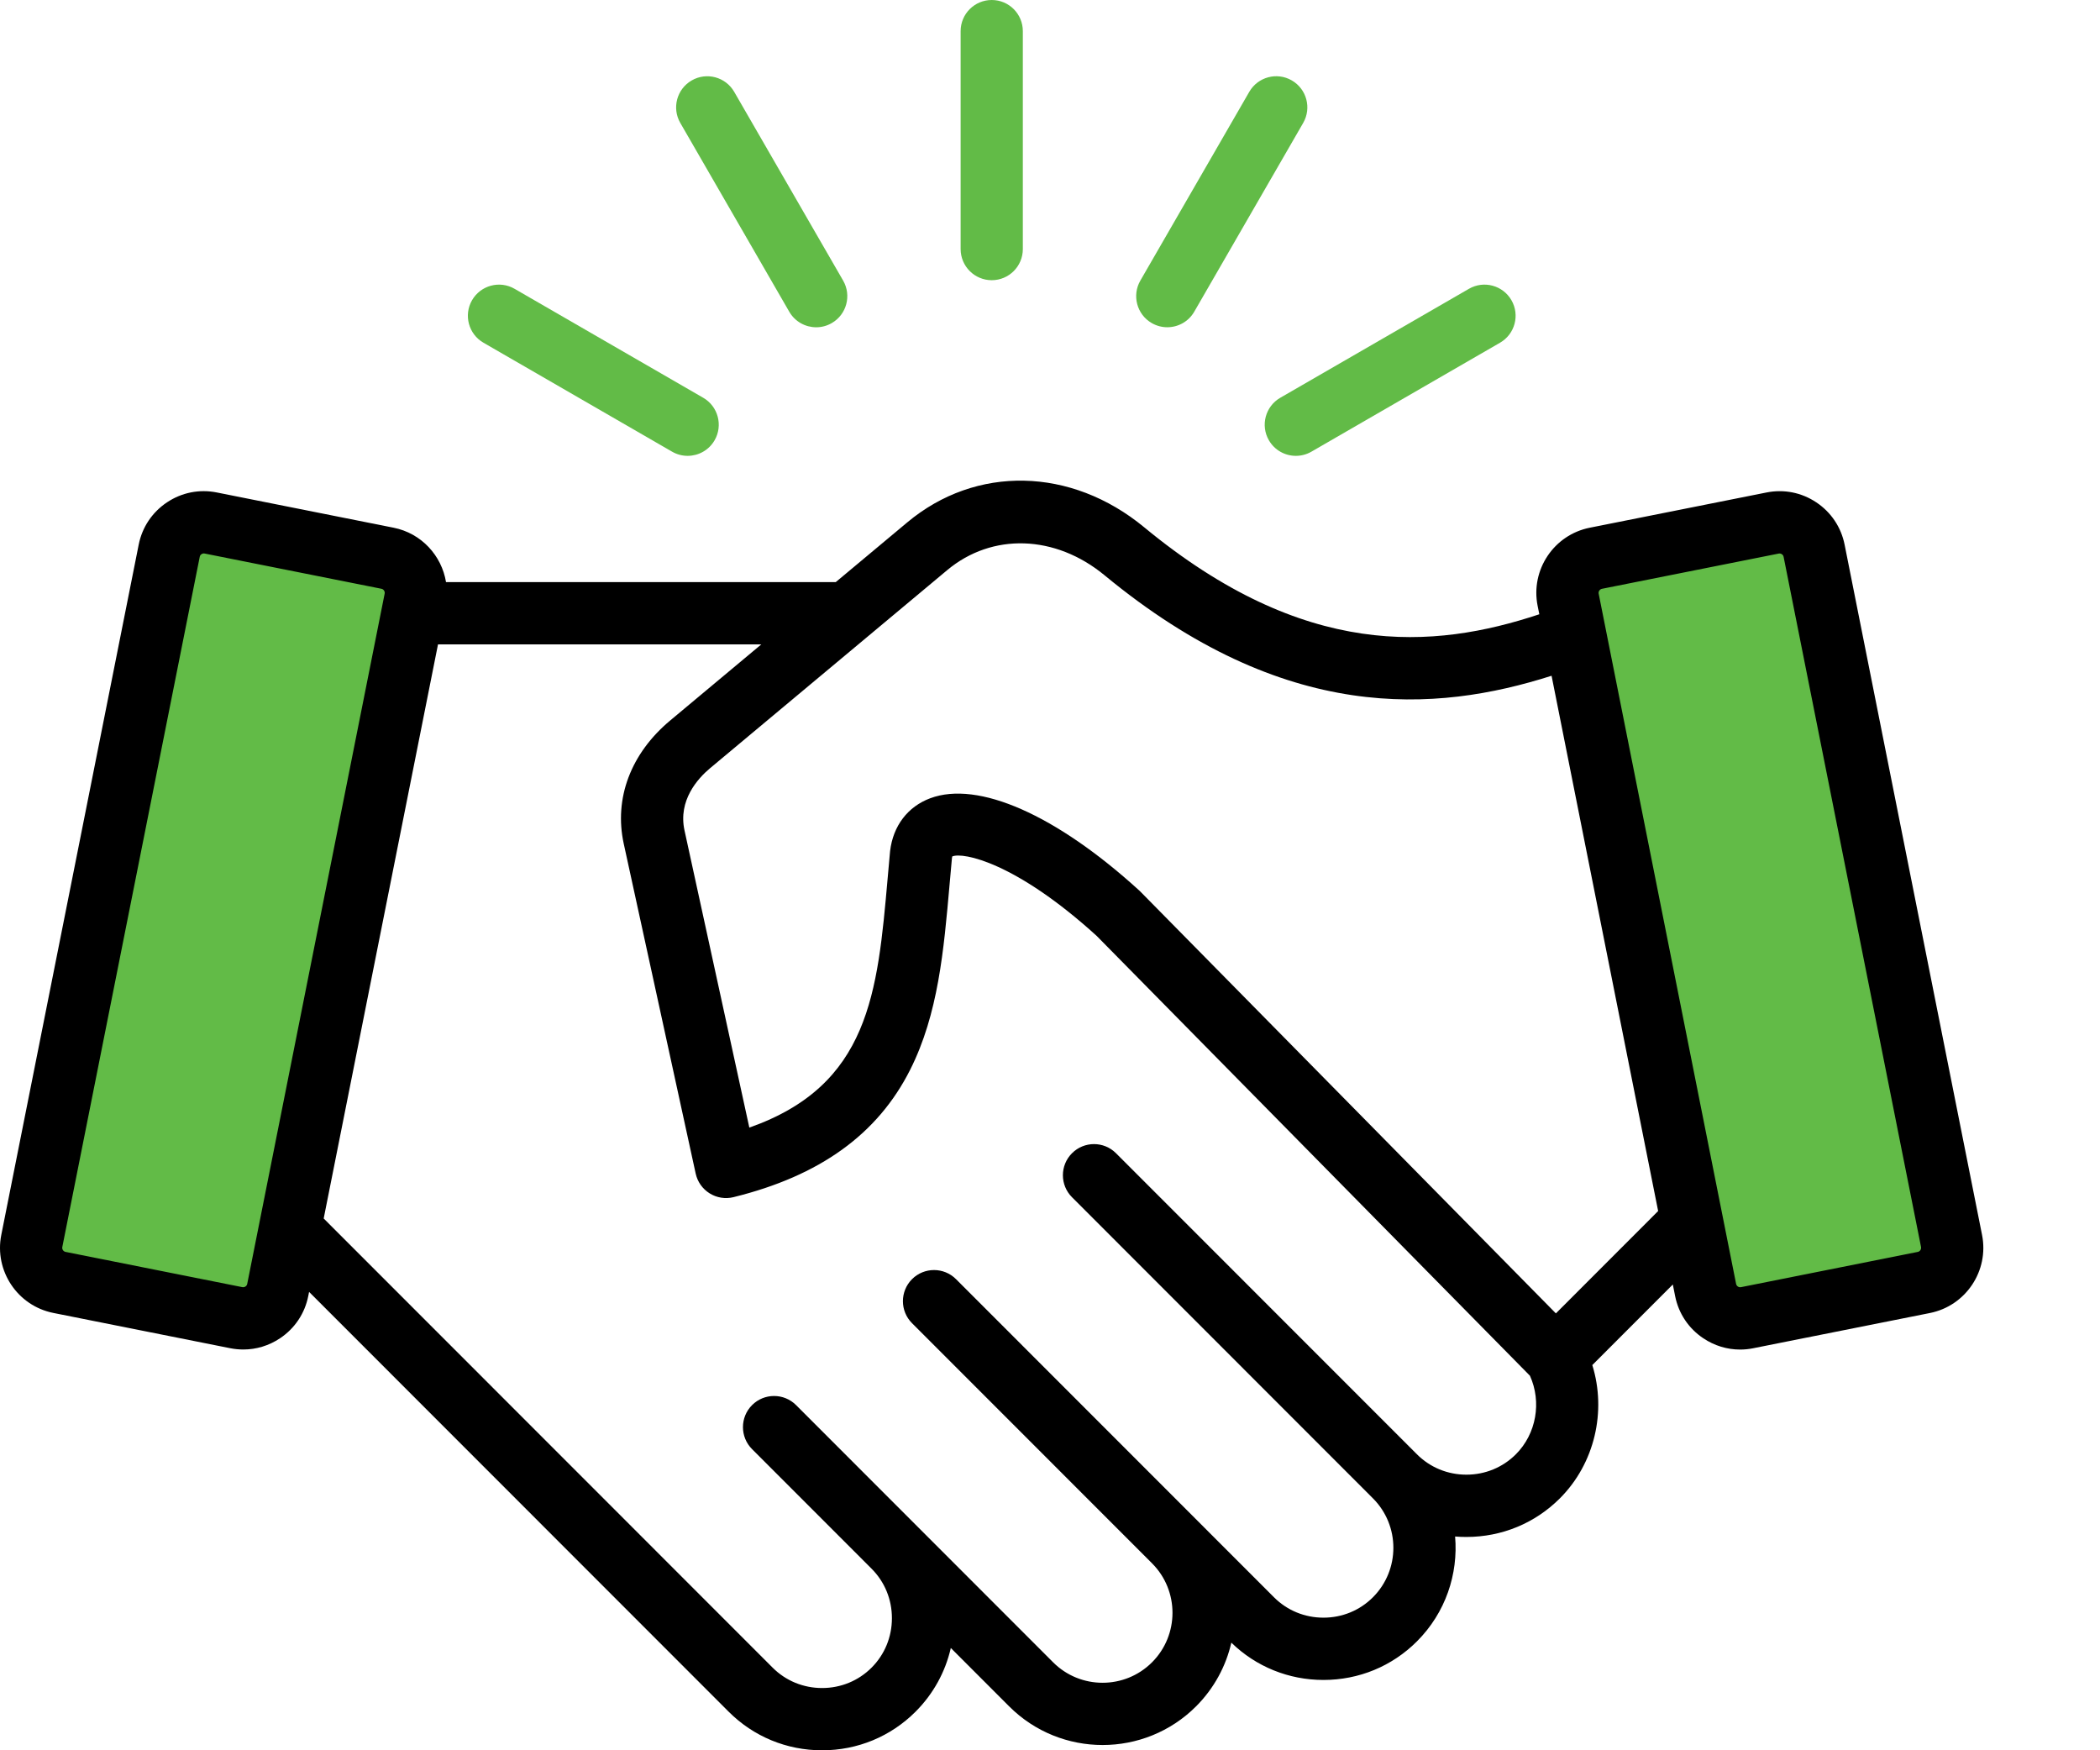
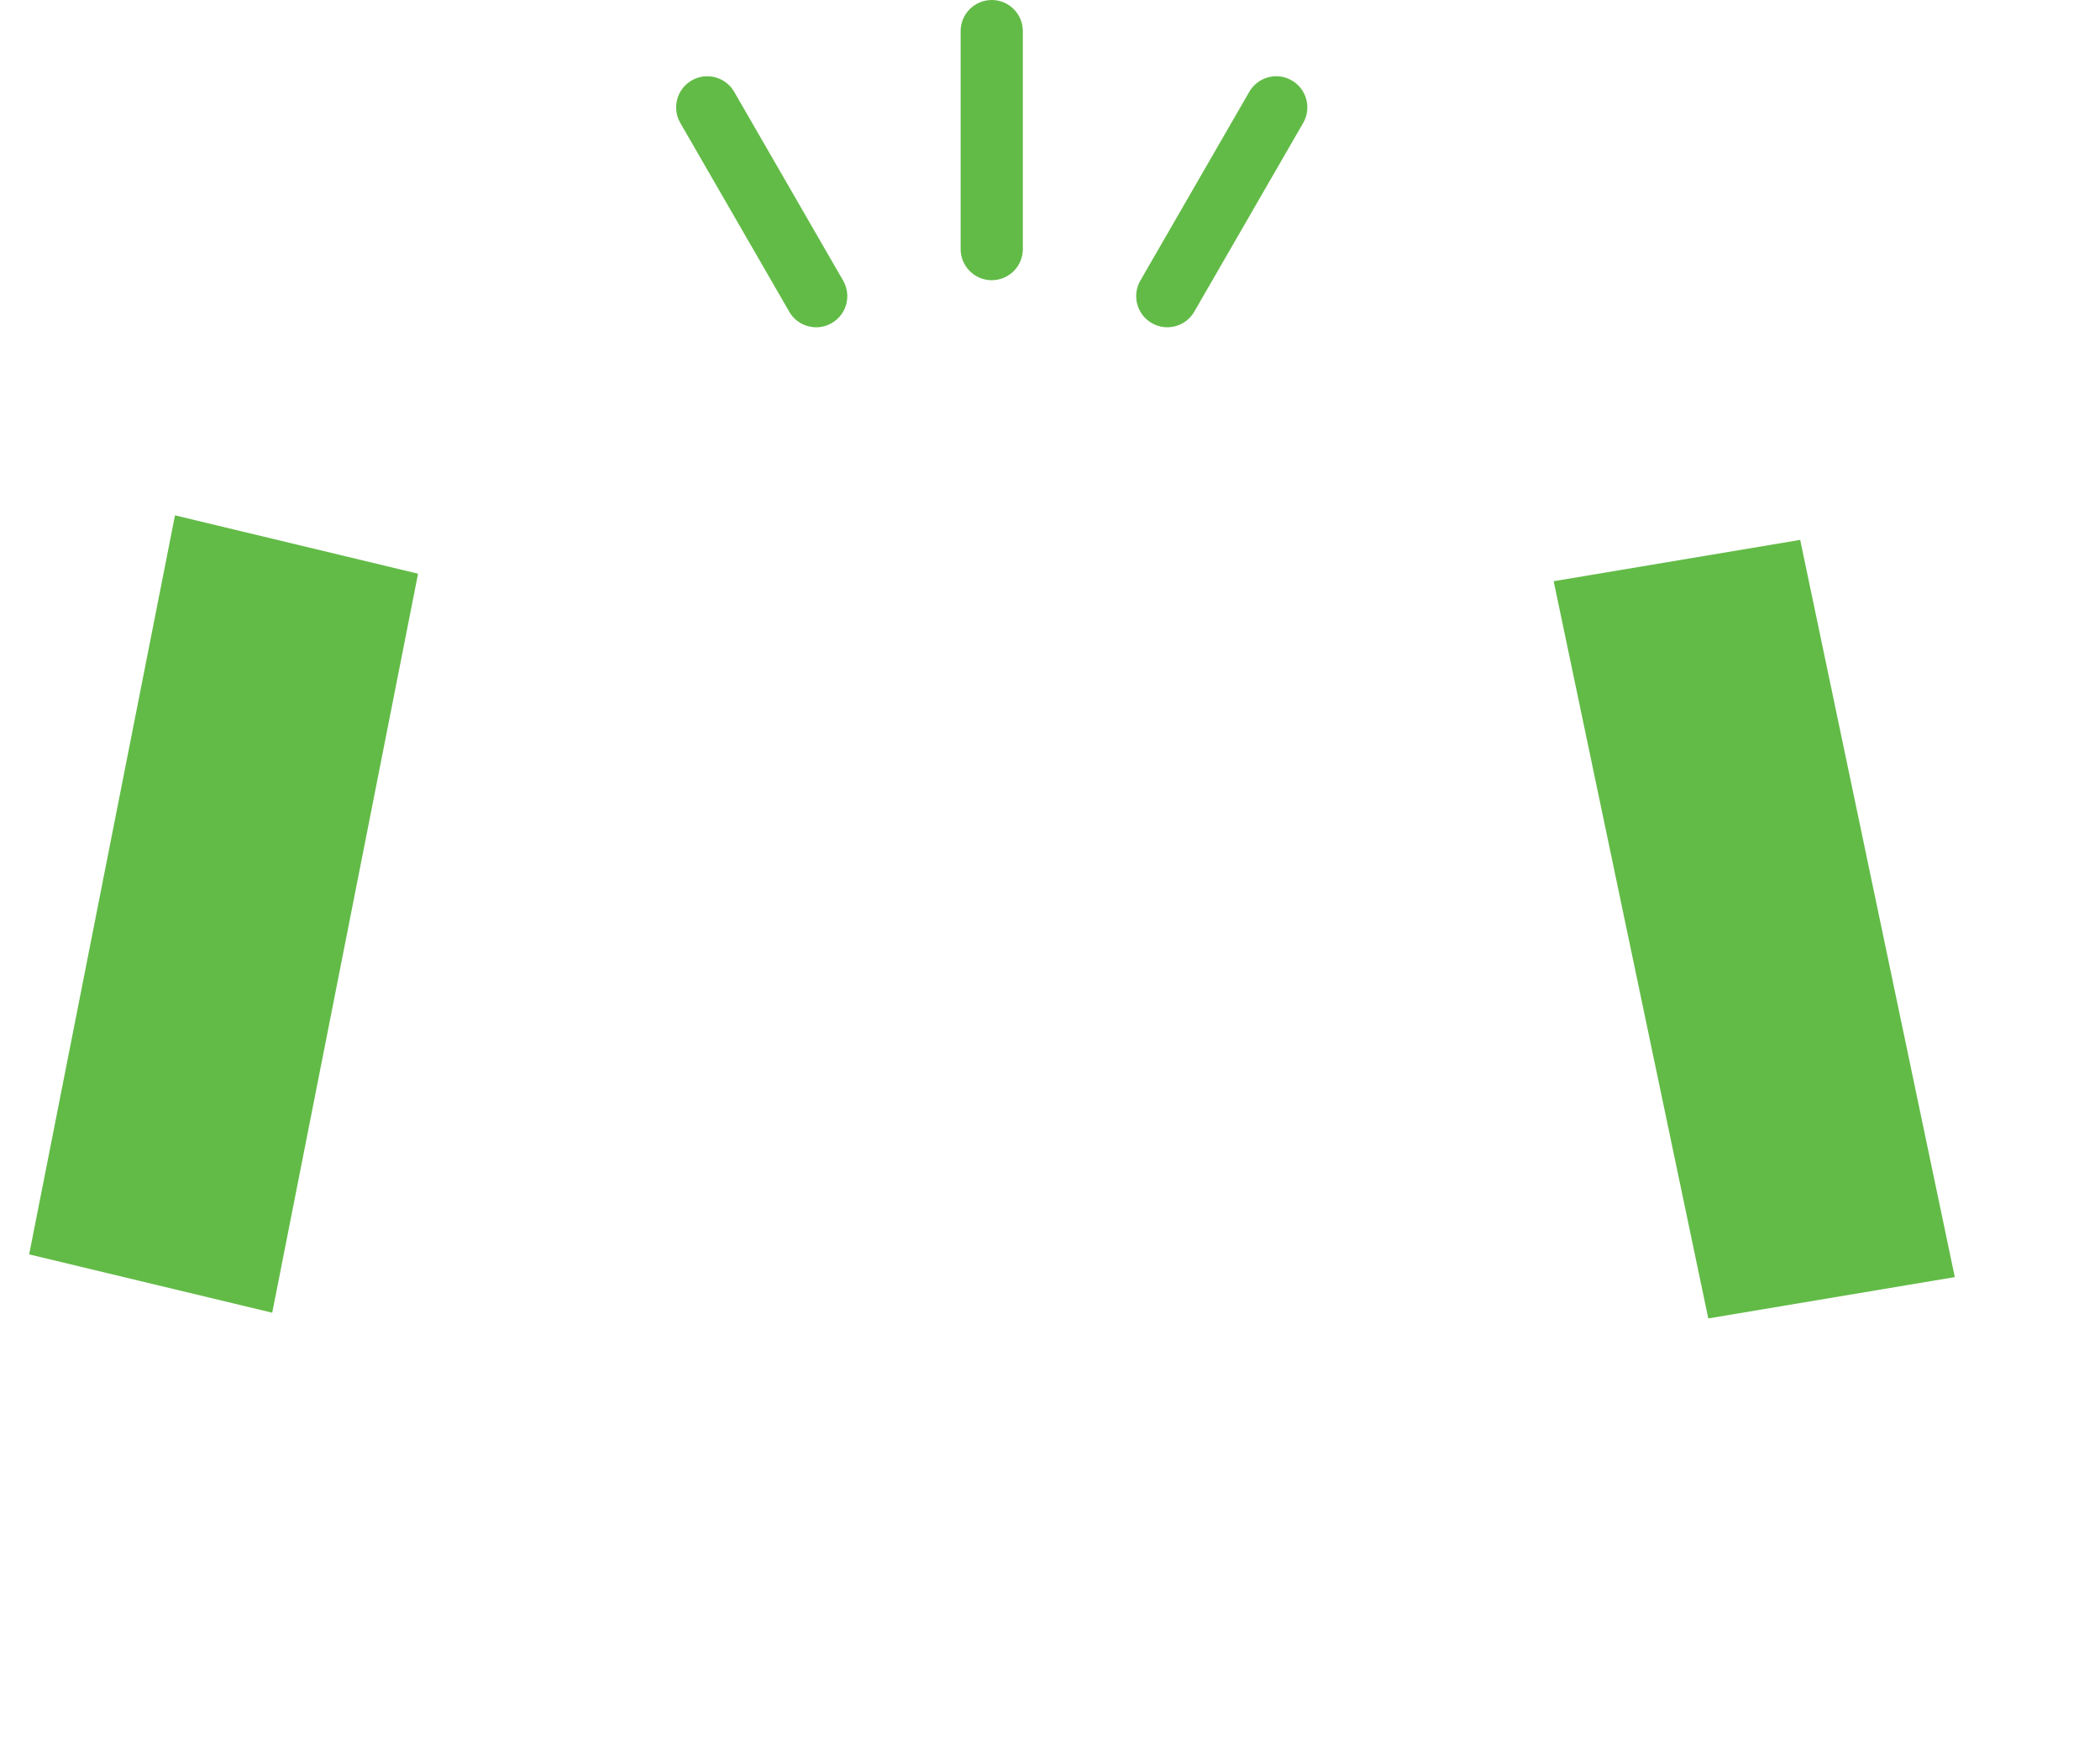
<svg xmlns="http://www.w3.org/2000/svg" width="108" height="90" viewBox="0 0 108 90" fill="none">
  <path d="M21.5 29.5L9 26.5L1.5 64.5L14 67.5L21.5 29.5Z" fill="#62BB47" />
  <path d="M92.581 27.761L79.903 29.886L87.855 67.794L100.533 65.669L92.581 27.761Z" fill="#62BB47" />
-   <path d="M101.934 63.5L94.865 28.003C94.687 27.111 94.172 26.34 93.412 25.833C92.654 25.326 91.745 25.145 90.853 25.323L81.756 27.136C79.912 27.504 78.71 29.304 79.077 31.148L79.165 31.586C73.712 33.396 67.086 33.916 58.842 27.111C55.086 24.012 50.193 23.91 46.664 26.857L42.983 29.931H22.938C22.714 28.57 21.674 27.42 20.242 27.135L11.146 25.322C10.254 25.144 9.345 25.325 8.586 25.832C7.828 26.339 7.312 27.109 7.134 28.001L0.066 63.5C-0.301 65.345 0.9 67.145 2.745 67.512L11.842 69.326C12.065 69.37 12.289 69.392 12.513 69.392C13.179 69.392 13.832 69.195 14.401 68.815C15.16 68.308 15.675 67.538 15.853 66.646L15.896 66.43L37.473 88.015C38.753 89.295 40.46 90.001 42.279 90.001C44.099 90.001 45.806 89.295 47.086 88.015C47.998 87.102 48.618 85.973 48.899 84.74L51.899 87.741C54.549 90.392 58.862 90.392 61.513 87.741C62.446 86.806 63.051 85.666 63.326 84.466C64.598 85.704 66.277 86.384 68.066 86.384C69.885 86.384 71.592 85.679 72.872 84.399C74.346 82.924 75 80.938 74.834 79.008C75.027 79.024 75.22 79.031 75.416 79.031C77.235 79.031 78.942 78.326 80.222 77.046C82.016 75.252 82.629 72.572 81.89 70.192L86.031 66.049L86.15 66.648C86.328 67.54 86.843 68.311 87.602 68.817C88.171 69.197 88.824 69.395 89.49 69.395C89.714 69.395 89.938 69.373 90.16 69.328L99.257 67.515C101.1 67.145 102.302 65.345 101.934 63.5ZM12.623 66.153C12.589 66.175 12.534 66.199 12.466 66.186L3.369 64.372C3.259 64.351 3.182 64.235 3.204 64.125L10.273 28.627C10.286 28.559 10.329 28.518 10.363 28.496C10.391 28.478 10.43 28.458 10.481 28.458C10.494 28.458 10.507 28.46 10.521 28.462L19.618 30.275C19.728 30.297 19.805 30.412 19.783 30.522L12.714 66.02C12.7 66.089 12.657 66.13 12.623 66.153ZM77.959 74.78C77.283 75.456 76.379 75.828 75.415 75.828C74.45 75.828 73.547 75.456 72.871 74.78L57.394 59.299C56.77 58.674 55.756 58.674 55.132 59.299C54.507 59.924 54.507 60.937 55.132 61.562L70.607 77.044C72.01 78.446 72.01 80.73 70.607 82.133C69.932 82.809 69.028 83.181 68.064 83.181C67.099 83.181 66.195 82.809 65.52 82.133L49.167 65.775C48.542 65.15 47.529 65.15 46.904 65.775C46.28 66.4 46.28 67.414 46.904 68.038L59.247 80.385L59.248 80.387C60.65 81.789 60.65 84.072 59.248 85.476C57.846 86.88 55.562 86.879 54.16 85.476L40.941 72.251C40.316 71.626 39.303 71.626 38.678 72.251C38.053 72.876 38.053 73.89 38.678 74.515L44.823 80.662C45.499 81.338 45.87 82.242 45.87 83.207C45.87 84.172 45.499 85.076 44.823 85.752C44.147 86.427 43.244 86.799 42.279 86.799C41.315 86.799 40.411 86.427 39.736 85.752L16.647 62.655L22.526 33.135H39.152L34.468 37.047C32.44 38.74 31.569 41.05 32.078 43.384L35.778 60.345C35.87 60.767 36.129 61.135 36.496 61.363C36.862 61.591 37.305 61.662 37.724 61.558C42.168 60.462 45.139 58.32 46.808 55.008C48.25 52.145 48.537 48.889 48.839 45.441C48.878 45.004 48.916 44.562 48.958 44.12C48.963 44.083 48.97 44.057 48.974 44.038C49.526 43.806 52.241 44.343 56.401 48.125L78.682 70.74C79.295 72.094 79.012 73.727 77.959 74.78ZM80.017 67.535L58.649 45.847C58.629 45.827 58.608 45.807 58.587 45.787C54.321 41.9 50.306 40.127 47.842 41.046C46.682 41.478 45.931 42.467 45.777 43.757C45.776 43.77 45.774 43.782 45.773 43.796C45.73 44.253 45.69 44.708 45.651 45.16C45.131 51.058 44.714 55.807 38.537 57.981L35.203 42.699C34.867 41.155 35.883 40.033 36.517 39.502L48.715 29.315C51.024 27.386 54.276 27.492 56.806 29.581C66.074 37.231 73.833 36.647 79.795 34.748L85.276 62.272L80.017 67.535ZM98.63 64.373L89.533 66.187C89.465 66.2 89.41 66.177 89.377 66.154C89.343 66.131 89.3 66.09 89.286 66.022L82.217 30.525C82.196 30.415 82.273 30.299 82.383 30.277L91.48 28.464C91.548 28.451 91.603 28.474 91.637 28.497C91.671 28.52 91.714 28.561 91.728 28.628L98.797 64.126C98.817 64.236 98.74 64.352 98.63 64.373Z" fill="black" />
  <path d="M49.404 1.6V12.807C49.404 13.691 50.121 14.408 51.004 14.408C51.887 14.408 52.603 13.692 52.603 12.807V1.6C52.603 0.717 51.887 0 51.004 0C50.121 0 49.404 0.716 49.404 1.6Z" fill="#62BB47" />
  <path d="M35.573 4.136C34.807 4.578 34.545 5.557 34.987 6.322L40.59 16.028C40.886 16.542 41.424 16.829 41.977 16.829C42.248 16.829 42.523 16.759 42.775 16.614C43.541 16.172 43.803 15.193 43.361 14.428L37.759 4.722C37.317 3.957 36.339 3.693 35.573 4.136Z" fill="#62BB47" />
-   <path d="M26.463 14.85C25.698 14.408 24.72 14.671 24.277 15.436C23.835 16.201 24.097 17.18 24.863 17.622L34.566 23.226C34.817 23.371 35.093 23.44 35.364 23.44C35.917 23.44 36.455 23.153 36.751 22.639C37.192 21.874 36.93 20.895 36.165 20.453L26.463 14.85Z" fill="#62BB47" />
  <path d="M64.249 4.721L58.647 14.427C58.205 15.192 58.467 16.172 59.233 16.613C59.485 16.758 59.761 16.827 60.031 16.827C60.585 16.827 61.123 16.541 61.419 16.027L67.021 6.321C67.462 5.555 67.2 4.577 66.435 4.135C65.67 3.692 64.692 3.955 64.249 4.721Z" fill="#62BB47" />
-   <path d="M75.546 14.85L65.843 20.453C65.077 20.895 64.815 21.875 65.257 22.639C65.554 23.153 66.091 23.44 66.645 23.44C66.916 23.44 67.191 23.371 67.443 23.226L77.145 17.622C77.911 17.18 78.173 16.201 77.731 15.436C77.289 14.671 76.311 14.408 75.546 14.85Z" fill="#62BB47" />
</svg>